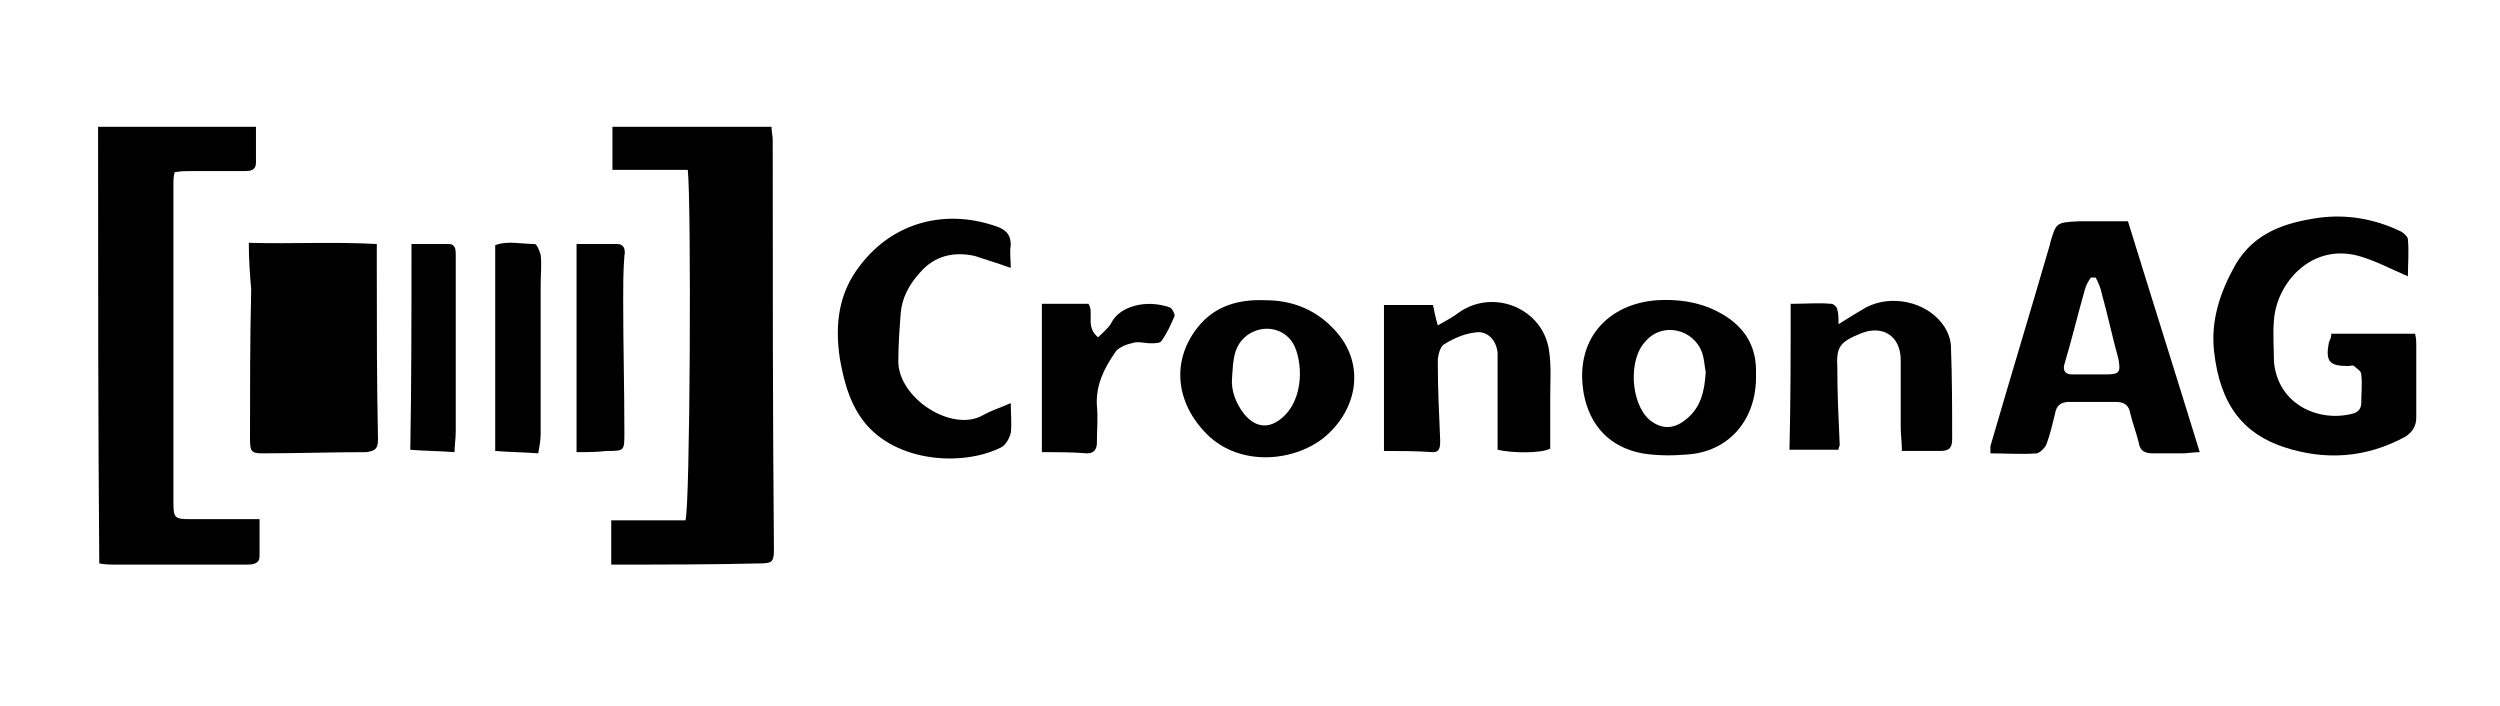
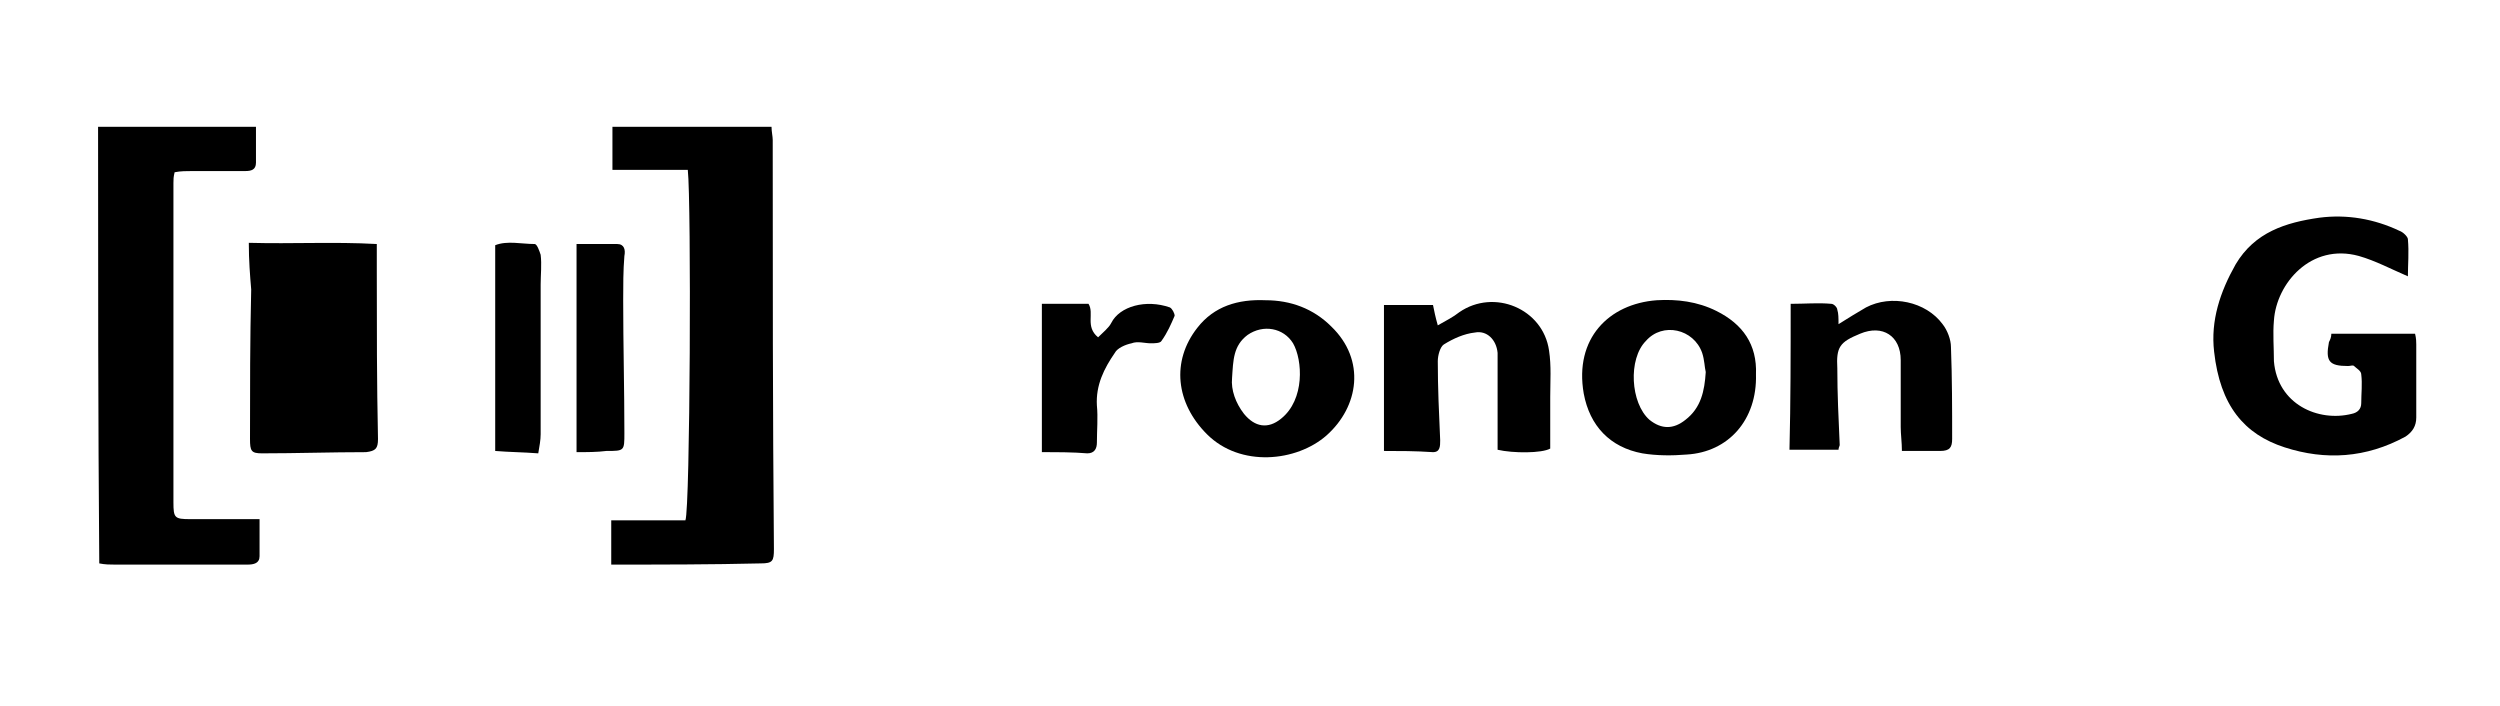
<svg xmlns="http://www.w3.org/2000/svg" fill="none" height="59" viewBox="0 0 209 59" width="209">
  <clipPath id="a">
    <path d="m0 0h208.1v59h-208.1z" />
  </clipPath>
  <g clip-path="url(#a)" fill="#000">
    <path d="m51.1 47.2c0-1.3 0-2.4 0-3.7h6.2c.4-1 .5-26.6.2-29.3-2.1 0-4.2 0-6.3 0 0-1.3 0-2.4 0-3.6h13.3c0 .4.1.8.1 1.1 0 11.4 0 22.8.1 34.2 0 1-.1 1.2-1.1 1.2-4.2.1-8.2.1-12.5.1z" />
    <path d="m8.199 10.6h13.2v3c0 .6-.4.7-.9.7-1.5 0-2.9 0-4.4 0-.5 0-1 0-1.5.1-.1.4-.1.6-.1.9v26.7c0 1.3.1 1.4 1.4 1.4h5.8v3.1c0 .6-.5.7-1 .7-1 0-2 0-3 0-2.7 0-5.4 0-8.1 0-.4 0-.8 0-1.3-.1-.1-12.1-.1-24.3-.1-36.5z" />
    <path d="m20.8 20.3c3.7.1 7.1-.1 10.7.1v2.3c0 4.7 0 9.3.1 14 0 .8-.2 1-1 1.1-2.9 0-5.8.1-8.7.1-.9 0-1-.2-1-1.2 0-4.2 0-8.3.1-12.5-.1-1.2-.2-2.4-.2-3.9z" />
    <path d="m194.9 27.9h7c.1.4.1.7.1.9v6.1c0 .7-.3 1.2-.9 1.6-3.3 1.8-6.7 2-10.1.9s-5.4-3.5-5.9-8c-.3-2.6.5-5 1.8-7.3 1.6-2.7 4.2-3.5 7-3.9 2.3-.3 4.6.1 6.7 1.1.3.1.7.5.7.7.1 1.1 0 2.1 0 3.1-1.4-.6-2.7-1.3-4.1-1.7-4-1.1-6.9 2.3-7.1 5.4-.1 1.1 0 2.3 0 3.4.3 3.6 3.7 5.1 6.5 4.4.5-.1.8-.4.8-.9 0-.8.1-1.6 0-2.4 0-.3-.4-.5-.6-.7-.1-.1-.3 0-.5 0-1.6 0-1.9-.4-1.6-2 .1-.2.2-.4.2-.7z" />
-     <path d="m177.899 18.5c2 6.5 4 12.8 6 19.3-.5 0-1 .1-1.5.1-.8 0-1.6 0-2.4 0-.7 0-1.1-.2-1.2-.9-.2-.8-.5-1.6-.7-2.4-.1-.7-.5-1-1.2-1-1.3 0-2.6 0-3.9 0-.7 0-1.1.3-1.2 1-.2.8-.4 1.7-.7 2.5-.1.3-.5.7-.8.8-1.3.1-2.6 0-3.9 0 0-.3 0-.5 0-.6 1.6-5.5 3.3-11.1 4.9-16.6 0-.1.1-.2.1-.4.5-1.7.5-1.7 2.4-1.8zm-2.7 4.7c-.1 0-.3 0-.4 0-.2.3-.4.6-.5 1-.6 2.1-1.1 4.2-1.7 6.2-.2.6.1.9.6.9h2.9c1.1 0 1.2-.2 1-1.3-.5-1.8-.9-3.7-1.4-5.5-.1-.5-.3-.9-.5-1.3z" />
-     <path d="m84.499 22.4c-1.1-.4-2.1-.7-3-1-1.8-.4-3.4 0-4.6 1.4-.9 1-1.5 2.1-1.6 3.4s-.2 2.7-.2 4c0 3.1 4.5 6 7.1 4.5.7-.4 1.4-.6 2.3-1 0 .9.1 1.7 0 2.5-.1.4-.4 1-.8 1.2-3.4 1.7-9.3 1.2-11.8-2.6-1-1.5-1.4-3.2-1.7-4.9-.4-2.8-.1-5.4 1.7-7.7 2.8-3.7 7.3-4.8 11.6-3.2.7.3 1 .7 1 1.5-.1.6 0 1.2 0 1.9z" />
    <path d="m115.699 37.7c0-4.2 0-8.1 0-12.2h4.1c.1.5.2 1 .4 1.7.7-.4 1.3-.7 1.8-1.1 2.9-2 7-.3 7.5 3.2.2 1.3.1 2.6.1 3.9v4.3c-.7.4-3.1.4-4.4.1 0-2.2 0-4.4 0-6.6 0-.5 0-1 0-1.5-.1-1.1-.9-1.9-1.9-1.7-.9.1-1.8.5-2.6 1-.3.2-.5.9-.5 1.4 0 2.2.1 4.4.2 6.6 0 .5 0 1-.6 1-1.5-.1-2.8-.1-4.1-.1z" />
    <path d="m146.8 31.3c.1 3.8-2.3 6.5-5.8 6.7-1.2.1-2.5.1-3.7-.1-2.7-.5-4.4-2.3-4.9-5-.8-4.6 2.1-7.5 6.1-7.8 1.7-.1 3.4.1 5 .9 2.2 1.1 3.4 2.8 3.3 5.3zm-4.2-.2c-.1-.4-.1-1-.3-1.6-.7-2-3.3-2.6-4.7-1-1.5 1.5-1.3 5.2.3 6.6 1 .8 2 .8 3 0 1.3-1 1.6-2.4 1.7-4z" />
    <path d="m105.8 25.1c2.1 0 4 .7 5.5 2.2 2.9 2.8 2.3 6.7-.4 9.1-2.5 2.2-7.2 2.7-10-.1-2.6-2.6-3-6.1-.8-8.9 1.4-1.8 3.4-2.4 5.7-2.3zm-2.8 6.5c-.1 1 .3 2.1 1 3 .9 1.1 2 1.3 3.1.4 2-1.6 1.8-4.9 1-6.3-.8-1.3-2.5-1.6-3.8-.7-1.2.9-1.2 2.1-1.3 3.6z" />
    <path d="m149.7 25.4c1.2 0 2.3-.1 3.4 0 .2 0 .5.3.5.5.1.3.1.7.1 1.2.8-.5 1.6-1 2.3-1.4 2.1-1.1 5-.5 6.4 1.4.4.5.7 1.3.7 1.9.1 2.6.1 5.2.1 7.7 0 .7-.2 1-1 1-1 0-2.1 0-3.2 0 0-.7-.1-1.4-.1-2 0-1.9 0-3.7 0-5.6 0-2-1.5-3-3.4-2.2-1.7.7-2 1.1-1.9 2.9 0 2.1.1 4.2.2 6.4 0 .1-.1.2-.1.4-1.3 0-2.7 0-4.1 0 .1-4 .1-8 .1-12.2z" />
    <path d="m87.1 37.8c0-4.2 0-8.2 0-12.4h3.9c.5.8-.3 1.9.8 2.8.4-.4.9-.8 1.1-1.2.7-1.4 2.9-2 4.9-1.3.2.1.4.5.4.7-.3.7-.6 1.4-1.1 2.1-.1.2-.6.2-.9.2-.5 0-1.1-.2-1.6 0-.5.1-1.2.4-1.4.8-.9 1.3-1.6 2.7-1.5 4.4.1 1 0 2.1 0 3.1 0 .5-.2.9-.8.9-1.2-.1-2.4-.1-3.8-.1z" />
    <path d="m48.199 37.8c0-5.9 0-11.6 0-17.4h3.4c.6 0 .7.5.6 1-.1 1.2-.1 2.5-.1 3.7 0 3.7.1 7.4.1 11.1 0 1.5 0 1.5-1.5 1.5-.8.1-1.6.1-2.5.1z" />
    <path d="m44.999 37.9c-1.3-.1-2.4-.1-3.6-.2 0-5.7 0-11.4 0-17.2 1-.4 2.2-.1 3.3-.1.2 0 .4.6.5.9.1.8 0 1.7 0 2.5v12.5c0 .5-.1 1-.2 1.6z" />
-     <path d="m34.4 20.4h3.1c.6 0 .6.5.6.9v2.1 12.7c0 .6-.1 1.1-.1 1.7-1.3-.1-2.5-.1-3.7-.2.1-5.6.1-11.3.1-17.2z" />
  </g>
</svg>